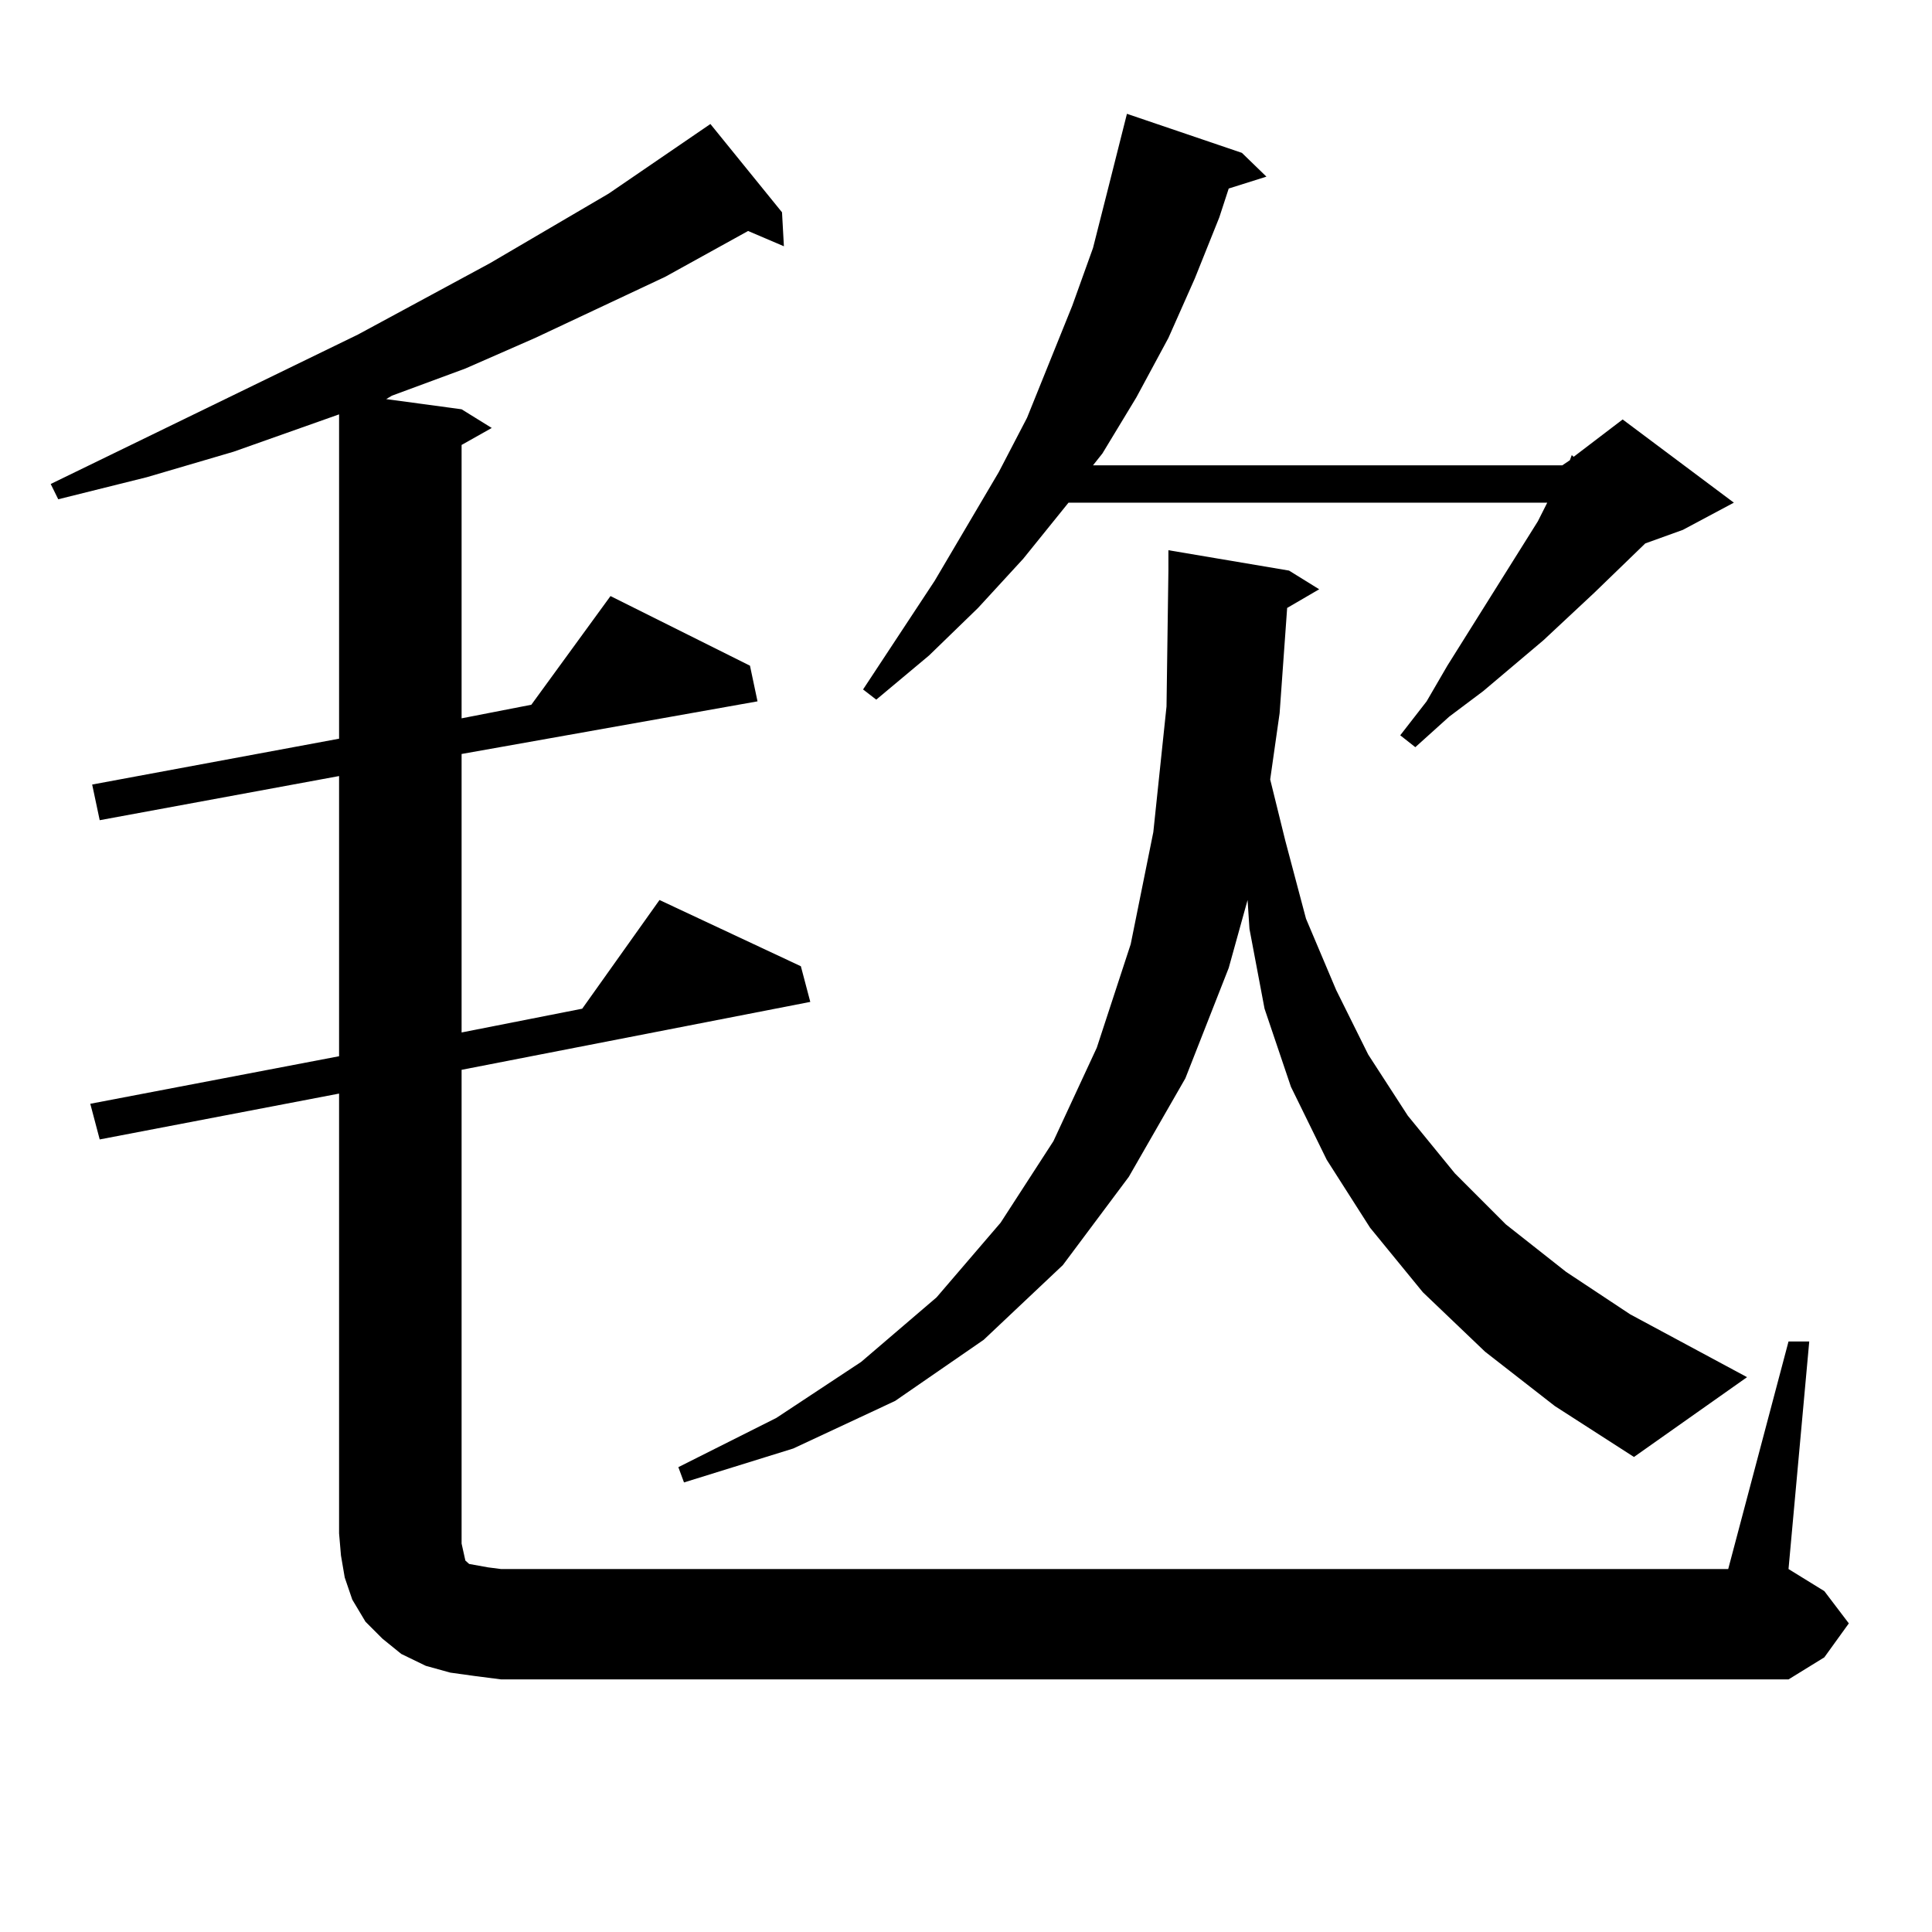
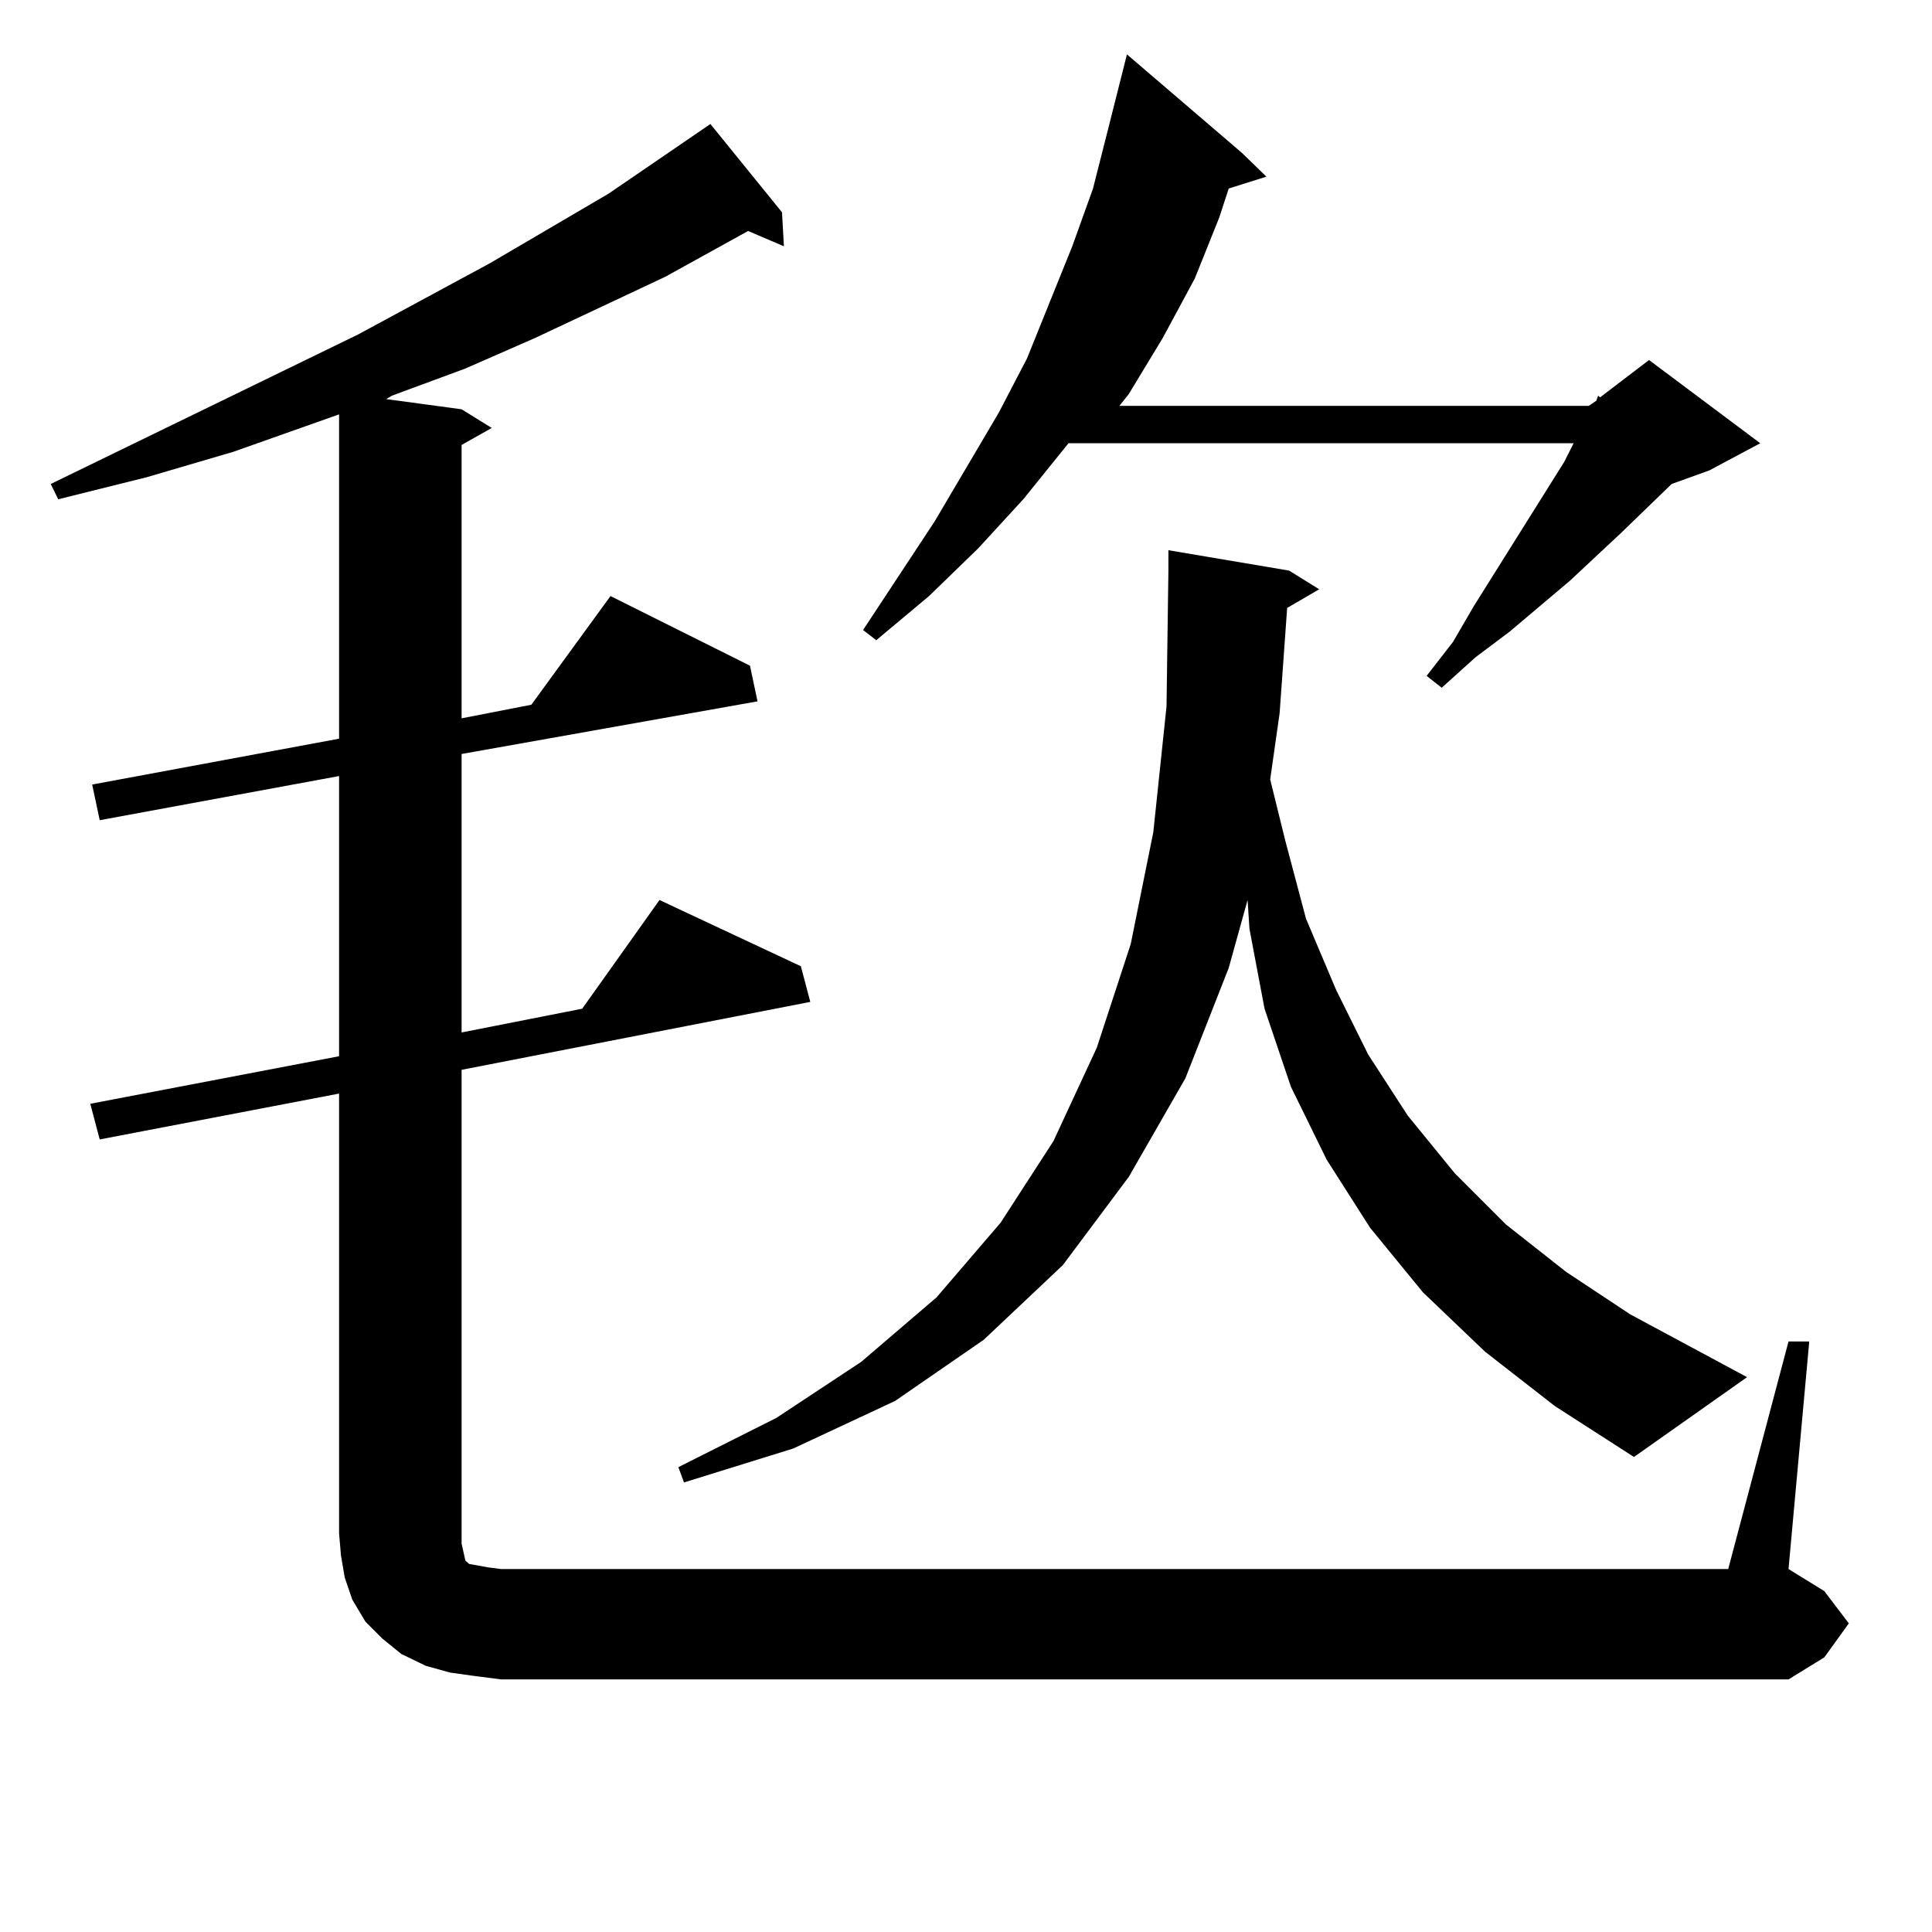
<svg xmlns="http://www.w3.org/2000/svg" version="1.1" id="图层_1" x="0px" y="0px" width="1000px" height="1000px" viewBox="0 0 1000 1000" enable-background="new 0 0 1000 1000" xml:space="preserve">
-   <path d="M925.733,694.359h10.731l-10.731,117.773l18.536,11.426l12.683,16.699l-12.683,17.578l-18.536,11.426H259.408l-13.658-1.758  l-12.683-1.758l-12.683-3.516l-12.683-6.152l-9.756-7.91l-8.78-8.789l-6.829-11.426l-3.902-11.426l-1.951-11.426l-0.976-11.426  V566.039L51.608,589.77l-4.878-18.457l128.777-24.609v-145.02L51.608,424.535l-3.902-18.457l127.802-23.73V214.477l-54.633,19.336  l-44.877,13.184l-45.853,11.426l-3.902-7.91l159.021-77.344l68.291-36.914l61.462-36.035l52.682-36.035l37.072,45.703l0.976,17.578  l-18.536-7.91l-42.926,23.73l-67.315,31.641l-36.097,15.82l-38.048,14.063l-2.927,1.758l39.023,5.273l15.609,9.668l-15.609,8.789  v141.504l36.097-7.031l40.975-56.25l72.193,36.035l3.902,18.457l-153.167,27.246v144.141l62.438-12.305l39.999-56.25l73.169,34.277  l4.878,18.457l-180.483,35.156v245.215l0.976,4.395l0.976,4.395l1.951,1.758l4.878,0.879l4.878,0.879l6.829,0.879h635.106  L925.733,694.359z M666.228,314.672l-3.902,54.492l-4.878,34.277l7.805,31.641l10.731,40.43l15.609,36.914l16.585,33.398  l20.487,31.641l24.39,29.883l26.341,26.367l31.219,24.609l33.17,21.973l60.486,32.52l-58.535,41.309l-40.975-26.367l-36.097-28.125  l-32.194-30.762l-27.316-33.398l-22.438-35.156l-18.536-37.793l-13.658-40.43l-7.805-41.309l-0.976-14.941L635.984,501  l-22.438,57.129l-29.268,50.977l-34.146,45.703l-40.975,38.672l-45.853,31.641l-52.682,24.609l-56.584,17.578l-2.927-7.91  l50.73-25.488l43.901-29.004l39.023-33.398l33.17-38.672l27.316-42.188l22.438-48.34l17.561-53.613l11.707-58.008l6.829-65.039  l0.976-70.313v-10.547l62.438,10.547l15.609,9.668L666.228,314.672z M642.813,79.125l12.683,12.305l-19.512,6.152l-4.878,14.941  l-12.683,31.641l-13.658,30.762l-16.585,30.762l-17.561,29.004l-4.878,6.152h242.921l3.902-2.637l0.976-2.637l0.976,0.879  l25.365-19.336l57.56,43.066l-26.341,14.063l-19.512,7.031l-26.341,25.488l-26.341,24.609l-31.219,26.367l-17.561,13.184  l-17.561,15.82l-7.805-6.152l13.658-17.578l10.731-18.457l46.828-74.707l4.878-9.668H553.06l-23.414,29.004l-23.414,25.488  l-25.365,24.609l-27.316,22.852l-6.829-5.273l37.072-56.25l33.17-56.25l14.634-28.125l11.707-29.004l11.707-29.004l10.731-29.883  l7.805-30.762l9.756-38.672L642.813,79.125z" />
+   <path d="M925.733,694.359h10.731l-10.731,117.773l18.536,11.426l12.683,16.699l-12.683,17.578l-18.536,11.426H259.408l-13.658-1.758  l-12.683-1.758l-12.683-3.516l-12.683-6.152l-9.756-7.91l-8.78-8.789l-6.829-11.426l-3.902-11.426l-1.951-11.426l-0.976-11.426  V566.039L51.608,589.77l-4.878-18.457l128.777-24.609v-145.02L51.608,424.535l-3.902-18.457l127.802-23.73V214.477l-54.633,19.336  l-44.877,13.184l-45.853,11.426l-3.902-7.91l159.021-77.344l68.291-36.914l61.462-36.035l52.682-36.035l37.072,45.703l0.976,17.578  l-18.536-7.91l-42.926,23.73l-67.315,31.641l-36.097,15.82l-38.048,14.063l-2.927,1.758l39.023,5.273l15.609,9.668l-15.609,8.789  v141.504l36.097-7.031l40.975-56.25l72.193,36.035l3.902,18.457l-153.167,27.246v144.141l62.438-12.305l39.999-56.25l73.169,34.277  l4.878,18.457l-180.483,35.156v245.215l0.976,4.395l0.976,4.395l1.951,1.758l4.878,0.879l4.878,0.879l6.829,0.879h635.106  L925.733,694.359z M666.228,314.672l-3.902,54.492l-4.878,34.277l7.805,31.641l10.731,40.43l15.609,36.914l16.585,33.398  l20.487,31.641l24.39,29.883l26.341,26.367l31.219,24.609l33.17,21.973l60.486,32.52l-58.535,41.309l-40.975-26.367l-36.097-28.125  l-32.194-30.762l-27.316-33.398l-22.438-35.156l-18.536-37.793l-13.658-40.43l-7.805-41.309l-0.976-14.941L635.984,501  l-22.438,57.129l-29.268,50.977l-34.146,45.703l-40.975,38.672l-45.853,31.641l-52.682,24.609l-56.584,17.578l-2.927-7.91  l50.73-25.488l43.901-29.004l39.023-33.398l33.17-38.672l27.316-42.188l22.438-48.34l17.561-53.613l11.707-58.008l6.829-65.039  l0.976-70.313v-10.547l62.438,10.547l15.609,9.668L666.228,314.672z M642.813,79.125l12.683,12.305l-19.512,6.152l-4.878,14.941  l-12.683,31.641l-16.585,30.762l-17.561,29.004l-4.878,6.152h242.921l3.902-2.637l0.976-2.637l0.976,0.879  l25.365-19.336l57.56,43.066l-26.341,14.063l-19.512,7.031l-26.341,25.488l-26.341,24.609l-31.219,26.367l-17.561,13.184  l-17.561,15.82l-7.805-6.152l13.658-17.578l10.731-18.457l46.828-74.707l4.878-9.668H553.06l-23.414,29.004l-23.414,25.488  l-25.365,24.609l-27.316,22.852l-6.829-5.273l37.072-56.25l33.17-56.25l14.634-28.125l11.707-29.004l11.707-29.004l10.731-29.883  l7.805-30.762l9.756-38.672L642.813,79.125z" />
</svg>